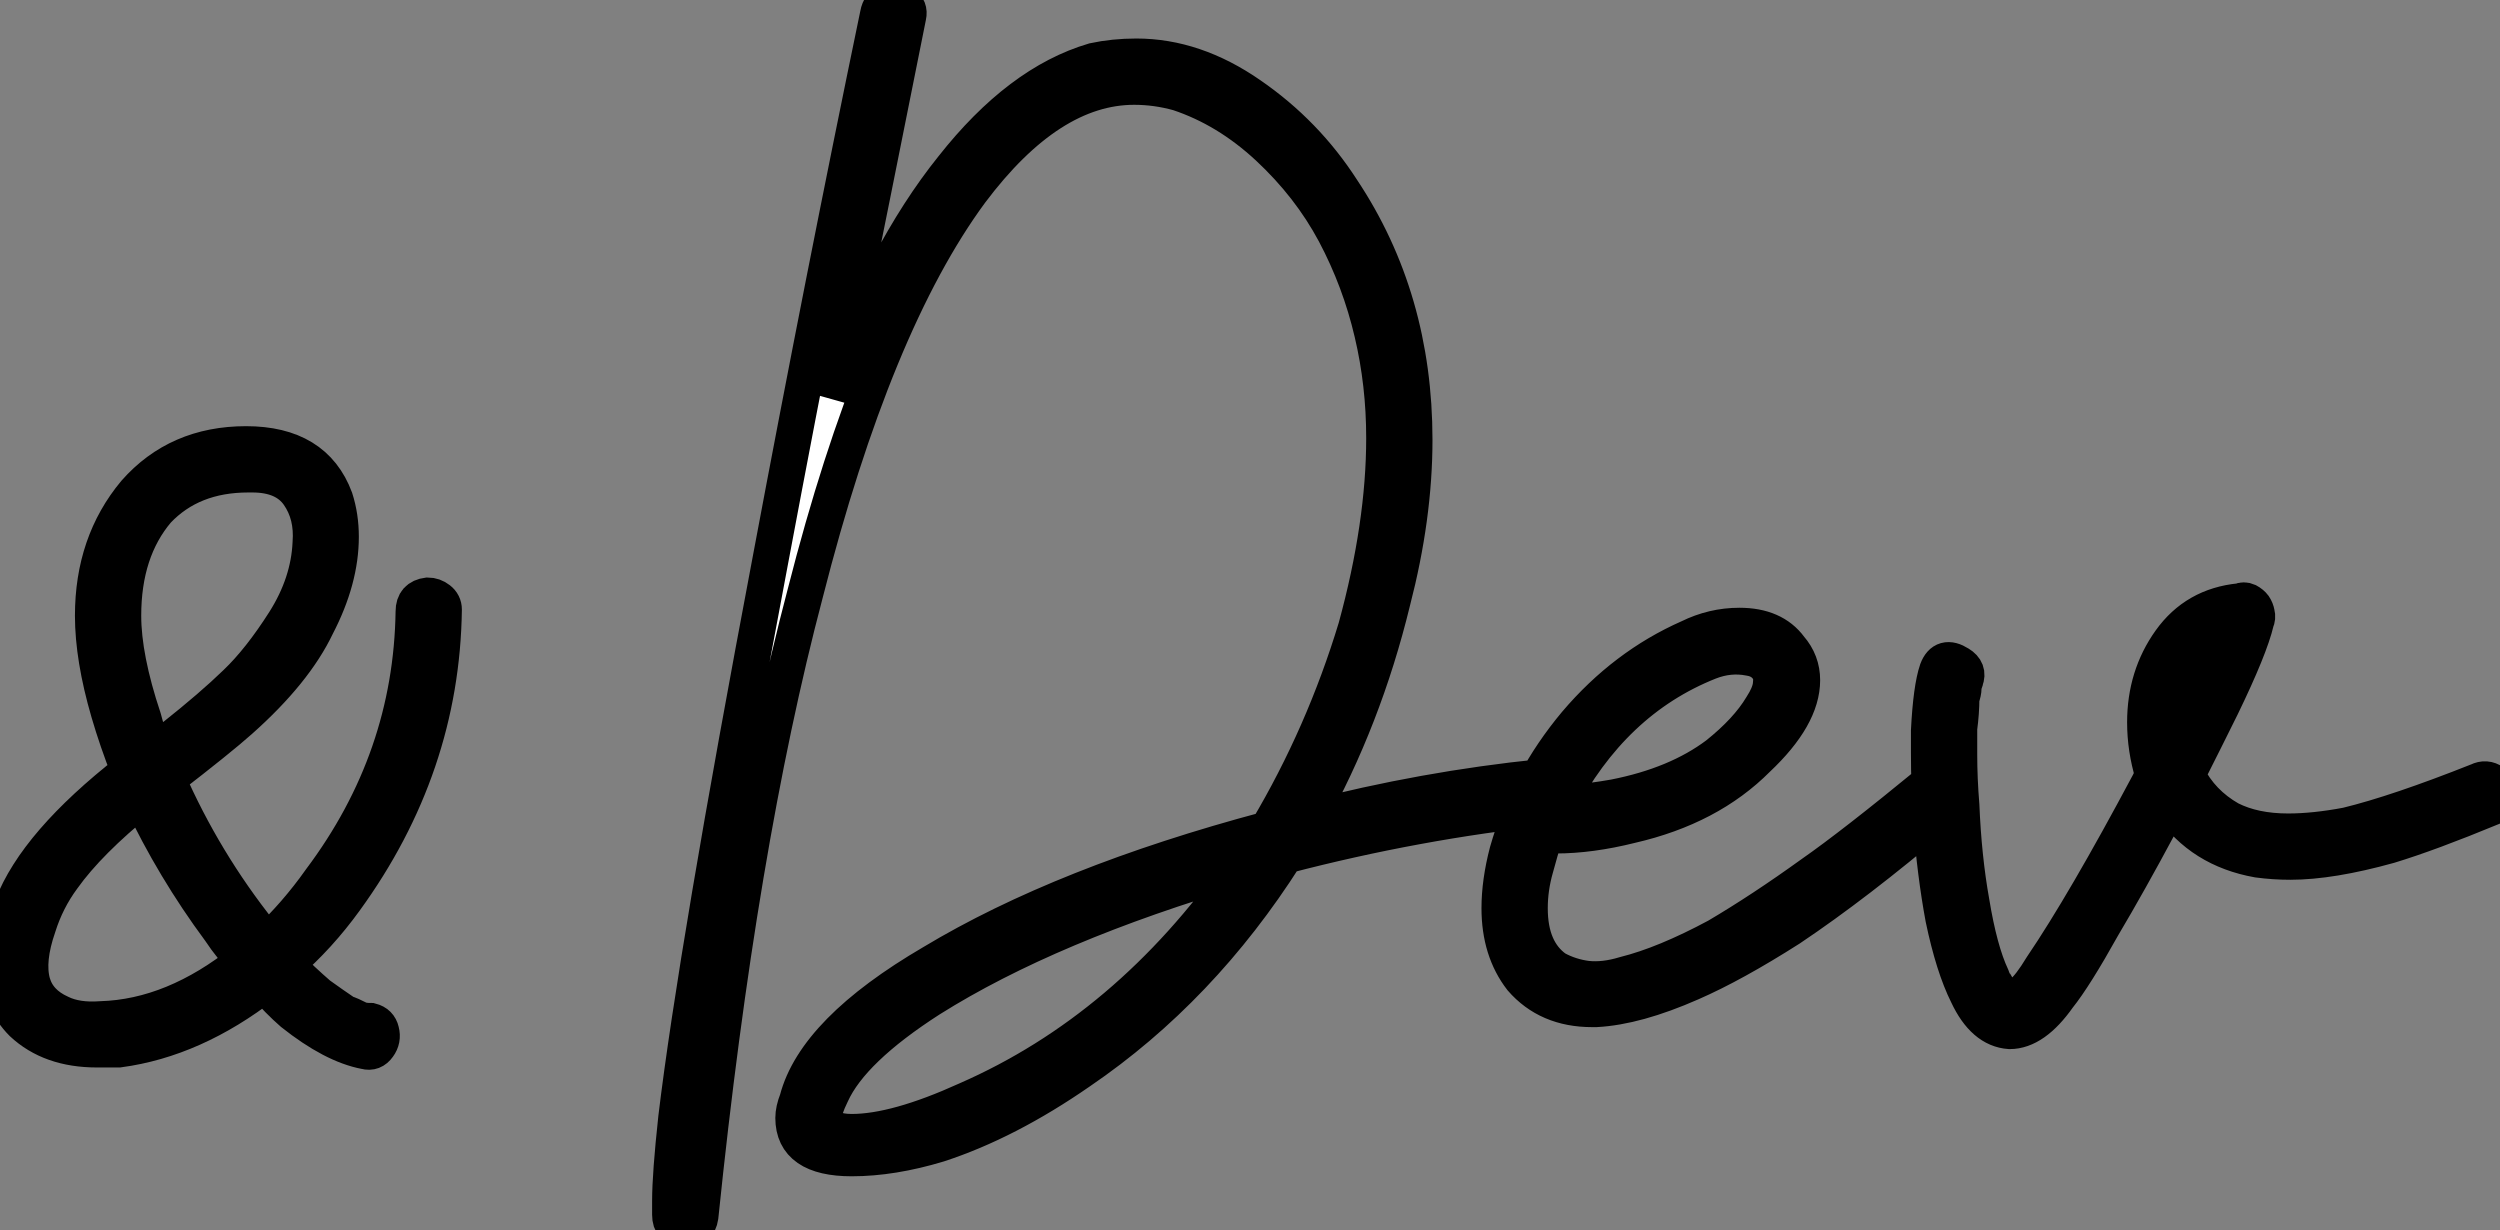
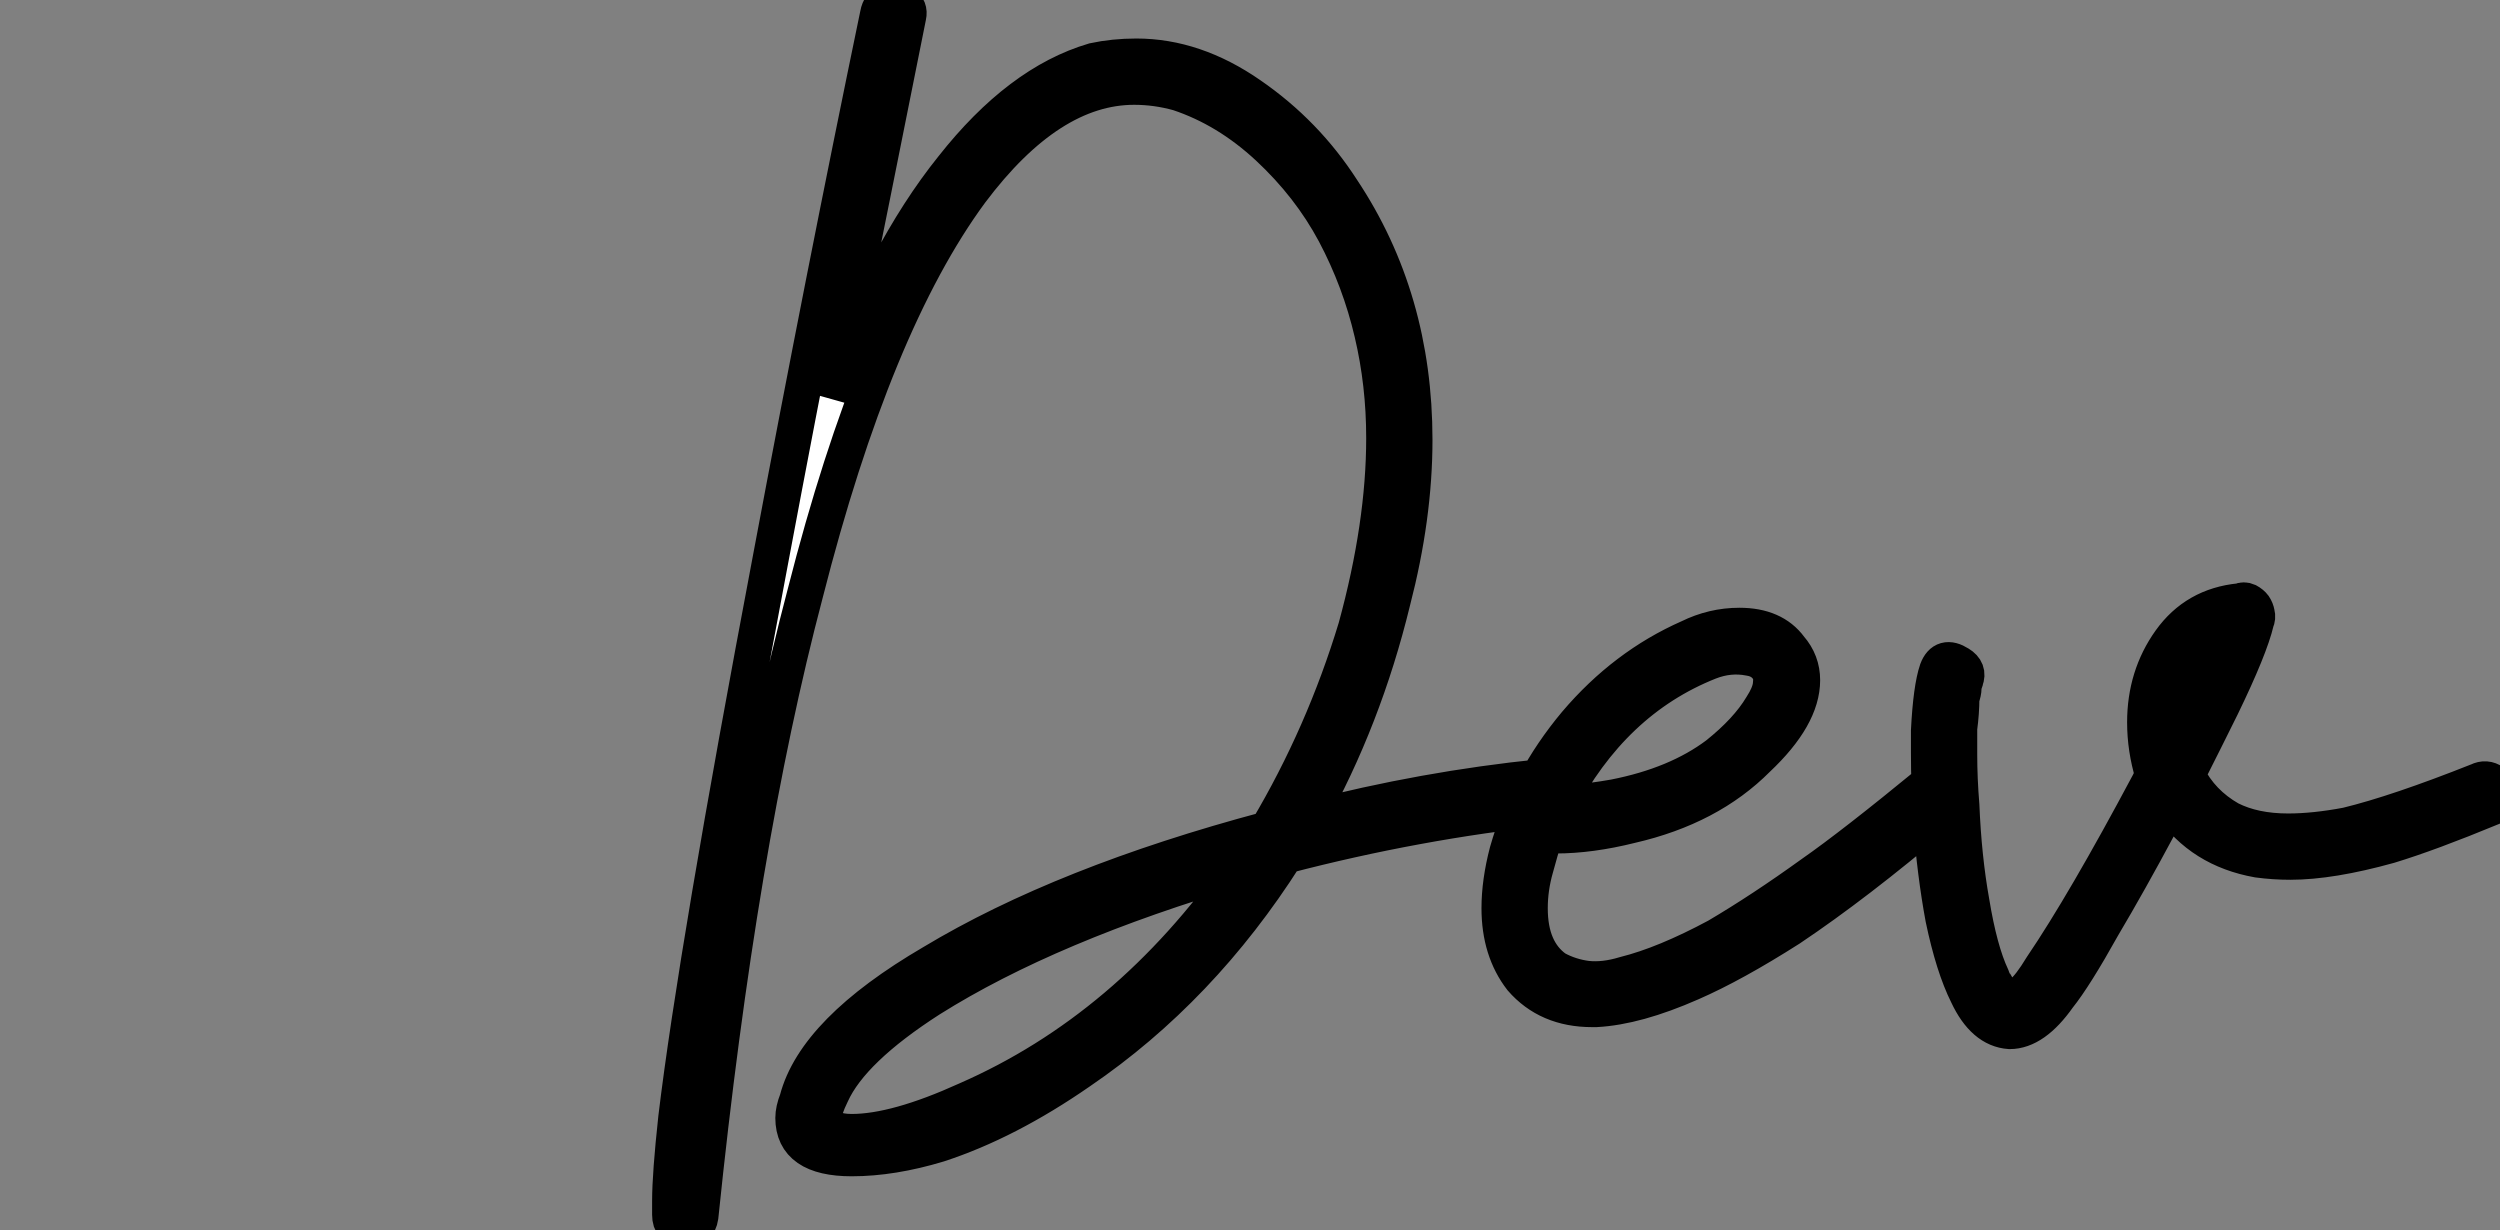
<svg xmlns="http://www.w3.org/2000/svg" viewBox="1.4 -28.509 69.39 34.141">
  <rect x="1.4" y="-28.509" width="69.39" height="34.141" fill="#808080" stroke="none" />
-   <path d="M11.54 0.67L11.54 0.67Q10.64 0.50 9.52-0.39L9.52-0.39Q9.13-0.73 8.74-1.18L8.74-1.18Q6.78 0.34 4.70 0.62L4.70 0.62Q4.37 0.62 4.09 0.62L4.09 0.62Q2.80 0.62 2.02-0.11L2.02-0.11Q1.40-0.73 1.40-1.68L1.40-1.68Q1.40-2.46 1.74-3.36L1.74-3.36Q2.41-5.10 4.98-7.11L4.98-7.11Q4.65-7.95 4.42-8.74L4.42-8.74Q3.98-10.25 3.98-11.42L3.98-11.42Q3.98-13.44 5.15-14.84L5.15-14.84Q6.33-16.18 8.23-16.18L8.23-16.18Q10.14-16.18 10.70-14.67L10.70-14.67Q10.86-14.17 10.86-13.61L10.86-13.61Q10.86-12.43 10.19-11.14L10.19-11.14Q9.58-9.86 8.06-8.51L8.06-8.51Q7.50-8.01 6.05-6.89L6.05-6.89Q7.06-4.59 8.62-2.63L8.62-2.63Q8.74-2.52 8.79-2.35L8.79-2.35Q9.63-3.14 10.30-4.09L10.30-4.09Q12.82-7.45 12.88-11.54L12.88-11.54Q12.88-11.93 13.27-11.98L13.27-11.98Q13.44-11.98 13.58-11.87Q13.72-11.76 13.72-11.59L13.72-11.59Q13.66-7.22 10.98-3.53L10.98-3.53Q10.25-2.52 9.35-1.74L9.35-1.74Q9.80-1.29 10.25-0.90L10.25-0.90Q10.64-0.62 10.98-0.39L10.98-0.39Q11.14-0.34 11.37-0.22L11.37-0.22Q11.48-0.17 11.70-0.17L11.70-0.17Q11.93-0.11 11.98 0.11Q12.04 0.34 11.90 0.53Q11.76 0.73 11.54 0.67ZM5.71-7.67L5.71-7.67Q5.99-7.90 6.22-8.06L6.22-8.06Q7.28-8.90 7.95-9.55Q8.62-10.19 9.30-11.26Q9.97-12.32 10.02-13.44L10.02-13.44Q10.08-14.22 9.69-14.78L9.69-14.78Q9.30-15.34 8.40-15.34L8.40-15.34Q8.34-15.34 8.29-15.34L8.29-15.34Q6.72-15.34 5.77-14.34L5.77-14.34Q4.82-13.22 4.82-11.42L4.82-11.42Q4.82-10.25 5.38-8.57L5.38-8.57Q5.49-8.12 5.71-7.67ZM5.32-6.33L5.32-6.33Q3.86-5.15 3.14-4.14L3.14-4.14Q2.69-3.53 2.46-2.80L2.46-2.80Q2.13-1.85 2.30-1.23L2.30-1.23Q2.46-0.67 3.08-0.39L3.08-0.39Q3.53-0.17 4.20-0.22L4.20-0.22Q6.22-0.28 8.18-1.85L8.18-1.85Q7.84-2.18 7.50-2.69L7.50-2.69Q6.22-4.42 5.32-6.33Z" fill="white" stroke="black" transform="scale(1,1)" />
  <path d="M25.77-28.11L25.77-28.11Q25.82-28.39 26.05-28.48Q26.27-28.56 26.47-28.42Q26.66-28.28 26.61-28.06L26.61-28.06Q25.66-23.30 24.48-17.47L24.48-17.47Q25.94-21.50 27.84-23.86L27.84-23.86Q29.69-26.21 31.76-26.82L31.76-26.82Q32.32-26.94 32.94-26.94L32.94-26.94Q34.56-26.94 36.10-25.87Q37.64-24.81 38.65-23.24L38.65-23.24Q40.66-20.22 40.66-16.30L40.66-16.30Q40.66-14.17 40.05-11.82L40.05-11.82Q39.26-8.57 37.70-5.77L37.70-5.77Q40.94-6.61 44.19-6.94L44.19-6.94Q44.64-7 44.70-6.55L44.70-6.55Q44.70-6.16 44.36-6.10L44.36-6.10Q40.72-5.71 37.08-4.76L37.08-4.76Q34.73-1.06 31.37 1.23L31.37 1.23Q29.35 2.63 27.45 3.25L27.45 3.25Q26.16 3.64 25.04 3.64L25.04 3.64Q23.42 3.64 23.42 2.52L23.42 2.52Q23.42 2.30 23.53 2.02L23.53 2.02Q24.03 0.11 27.28-1.79L27.28-1.79Q30.92-3.98 36.58-5.49L36.58-5.49Q38.14-8.12 39.04-11.09L39.04-11.09Q39.82-13.94 39.82-16.35L39.82-16.35Q39.82-17.86 39.49-19.26L39.49-19.26Q39.15-20.72 38.45-22.04Q37.75-23.35 36.60-24.42Q35.46-25.48 34.11-25.93L34.11-25.93Q33.50-26.10 32.88-26.10L32.88-26.10Q30.53-26.10 28.34-23.18L28.34-23.18Q25.66-19.54 23.75-12.04L23.75-12.04Q21.90-5.04 20.84 5.26L20.84 5.26Q20.78 5.66 20.39 5.63Q20 5.60 20 5.21L20 5.21Q20 4.98 20 4.82L20 4.82Q20 4.09 20.17 2.52L20.17 2.52Q20.73-2.13 22.80-13.05L22.80-13.05Q24.26-20.83 25.77-28.11ZM24.26 2.52L24.26 2.52Q24.37 2.91 25.04 2.91L25.04 2.91Q26.27 2.91 28.23 2.02L28.23 2.02Q32.71 0.06 35.85-4.42L35.85-4.42Q30.53-2.86 27.22-0.78L27.22-0.78Q25.04 0.62 24.48 1.85L24.48 1.85Q24.26 2.30 24.26 2.52ZM24.26 2.58L24.26 2.58L24.31 2.58Q24.31 2.58 24.26 2.58ZM44.30-5.38L44.30-5.38Q44.14-4.87 44.02-4.42L44.02-4.42Q43.86-3.86 43.86-3.30L43.86-3.30Q43.86-2.13 44.58-1.62L44.58-1.62Q44.98-1.40 45.45-1.34Q45.93-1.29 46.49-1.46L46.49-1.46Q47.61-1.74 49.06-2.52L49.06-2.52Q50.30-3.25 51.70-4.26L51.70-4.26Q52.82-5.04 55-6.83L55-6.83Q55.17-7 55.39-6.92Q55.62-6.83 55.64-6.61Q55.67-6.38 55.50-6.22L55.50-6.22Q55.50-6.22 55.17-5.88L55.17-5.88Q52.93-3.98 51.08-2.74L51.08-2.74Q49.51-1.74 48.34-1.23L48.34-1.23Q46.82-0.56 45.70-0.50L45.70-0.50Q45.65-0.50 45.59-0.50L45.59-0.50Q44.36-0.50 43.63-1.34L43.63-1.34Q43.02-2.13 43.02-3.30L43.02-3.30Q43.02-4.03 43.24-4.87L43.24-4.87Q43.80-6.83 45.14-8.43Q46.49-10.02 48.28-10.81L48.28-10.81Q48.95-11.14 49.68-11.14L49.68-11.14Q50.63-11.14 51.08-10.53L51.08-10.53Q51.42-10.14 51.42-9.63L51.42-9.63Q51.42-8.62 50.18-7.45L50.18-7.45Q48.84-6.10 46.66-5.60L46.66-5.60Q45.54-5.32 44.58-5.32L44.58-5.32Q44.42-5.32 44.30-5.38ZM44.64-6.16L44.64-6.16L44.75-6.22Q44.92-6.22 44.98-6.22L44.98-6.22Q45.59-6.27 46.21-6.38L46.21-6.38Q47.94-6.72 49.06-7.56L49.06-7.56Q49.90-8.23 50.30-8.90L50.30-8.90Q50.52-9.24 50.55-9.49Q50.58-9.74 50.52-9.86L50.52-9.86Q50.35-10.19 49.96-10.25L49.96-10.25Q49.40-10.36 48.84-10.14L48.84-10.14Q46.15-9.07 44.64-6.16ZM55.17-9.91L55.17-9.91Q55.34-10.36 55.78-10.08L55.78-10.08Q56.06-9.91 55.95-9.63L55.95-9.63Q55.95-9.58 55.90-9.52L55.90-9.52L55.90-9.41Q55.90-9.30 55.84-9.13L55.84-9.13Q55.84-8.74 55.78-8.29L55.78-8.29Q55.78-7.90 55.78-7.56L55.78-7.56Q55.78-6.89 55.84-6.16L55.84-6.16Q55.90-4.70 56.12-3.47L56.12-3.47Q56.34-2.13 56.68-1.40L56.68-1.40Q56.74-1.23 56.79-1.18L56.79-1.18Q57.07-0.67 57.30-0.78L57.30-0.78Q57.41-0.84 57.52-0.95L57.52-0.95Q57.74-1.12 58.08-1.68L58.08-1.68Q59.26-3.42 61.05-6.78L61.05-6.78Q61.10-6.89 61.16-7L61.16-7Q60.94-7.73 60.94-8.46L60.94-8.46Q60.94-9.74 61.64-10.72Q62.34-11.70 63.57-11.82L63.57-11.82Q63.68-11.87 63.79-11.82Q63.90-11.76 63.96-11.68Q64.02-11.59 64.04-11.48Q64.07-11.37 64.02-11.26L64.02-11.26Q63.85-10.53 63.06-8.90L63.06-8.90Q62.62-8.01 62.11-7L62.11-7Q62.50-6.22 63.29-5.77L63.29-5.77Q63.96-5.43 64.91-5.43L64.91-5.43Q65.64-5.43 66.54-5.60L66.54-5.60Q67.94-5.94 70.18-6.83L70.18-6.83Q70.40-6.94 70.60-6.80Q70.79-6.66 70.79-6.41Q70.79-6.16 70.57-6.10L70.57-6.10Q68.83-5.38 67.71-5.04L67.71-5.04Q66.09-4.59 64.97-4.59L64.97-4.59Q64.52-4.59 64.07-4.65L64.07-4.65Q62.50-4.93 61.66-6.16L61.66-6.16Q61.50-5.88 61.33-5.60L61.33-5.60Q60.49-4.03 59.76-2.80L59.76-2.80Q58.98-1.40 58.53-0.84L58.53-0.84Q57.86 0.11 57.18 0.11L57.18 0.11Q56.46 0.06 56.01-0.90L56.01-0.90Q55.62-1.68 55.34-3.02L55.34-3.02Q55.11-4.26 55-5.71L55-5.71Q54.94-6.72 54.94-7.62L54.94-7.62Q54.94-7.95 54.94-8.23L54.94-8.23Q55-9.41 55.17-9.91ZM63.01-10.81L63.01-10.81Q61.72-10.19 61.72-8.46L61.72-8.46Q61.72-8.34 61.78-8.18L61.78-8.18Q62.11-8.90 62.45-9.58L62.45-9.58Q62.84-10.42 63.01-10.81Z" fill="white" stroke="black" transform="scale(1,1)" />
</svg>